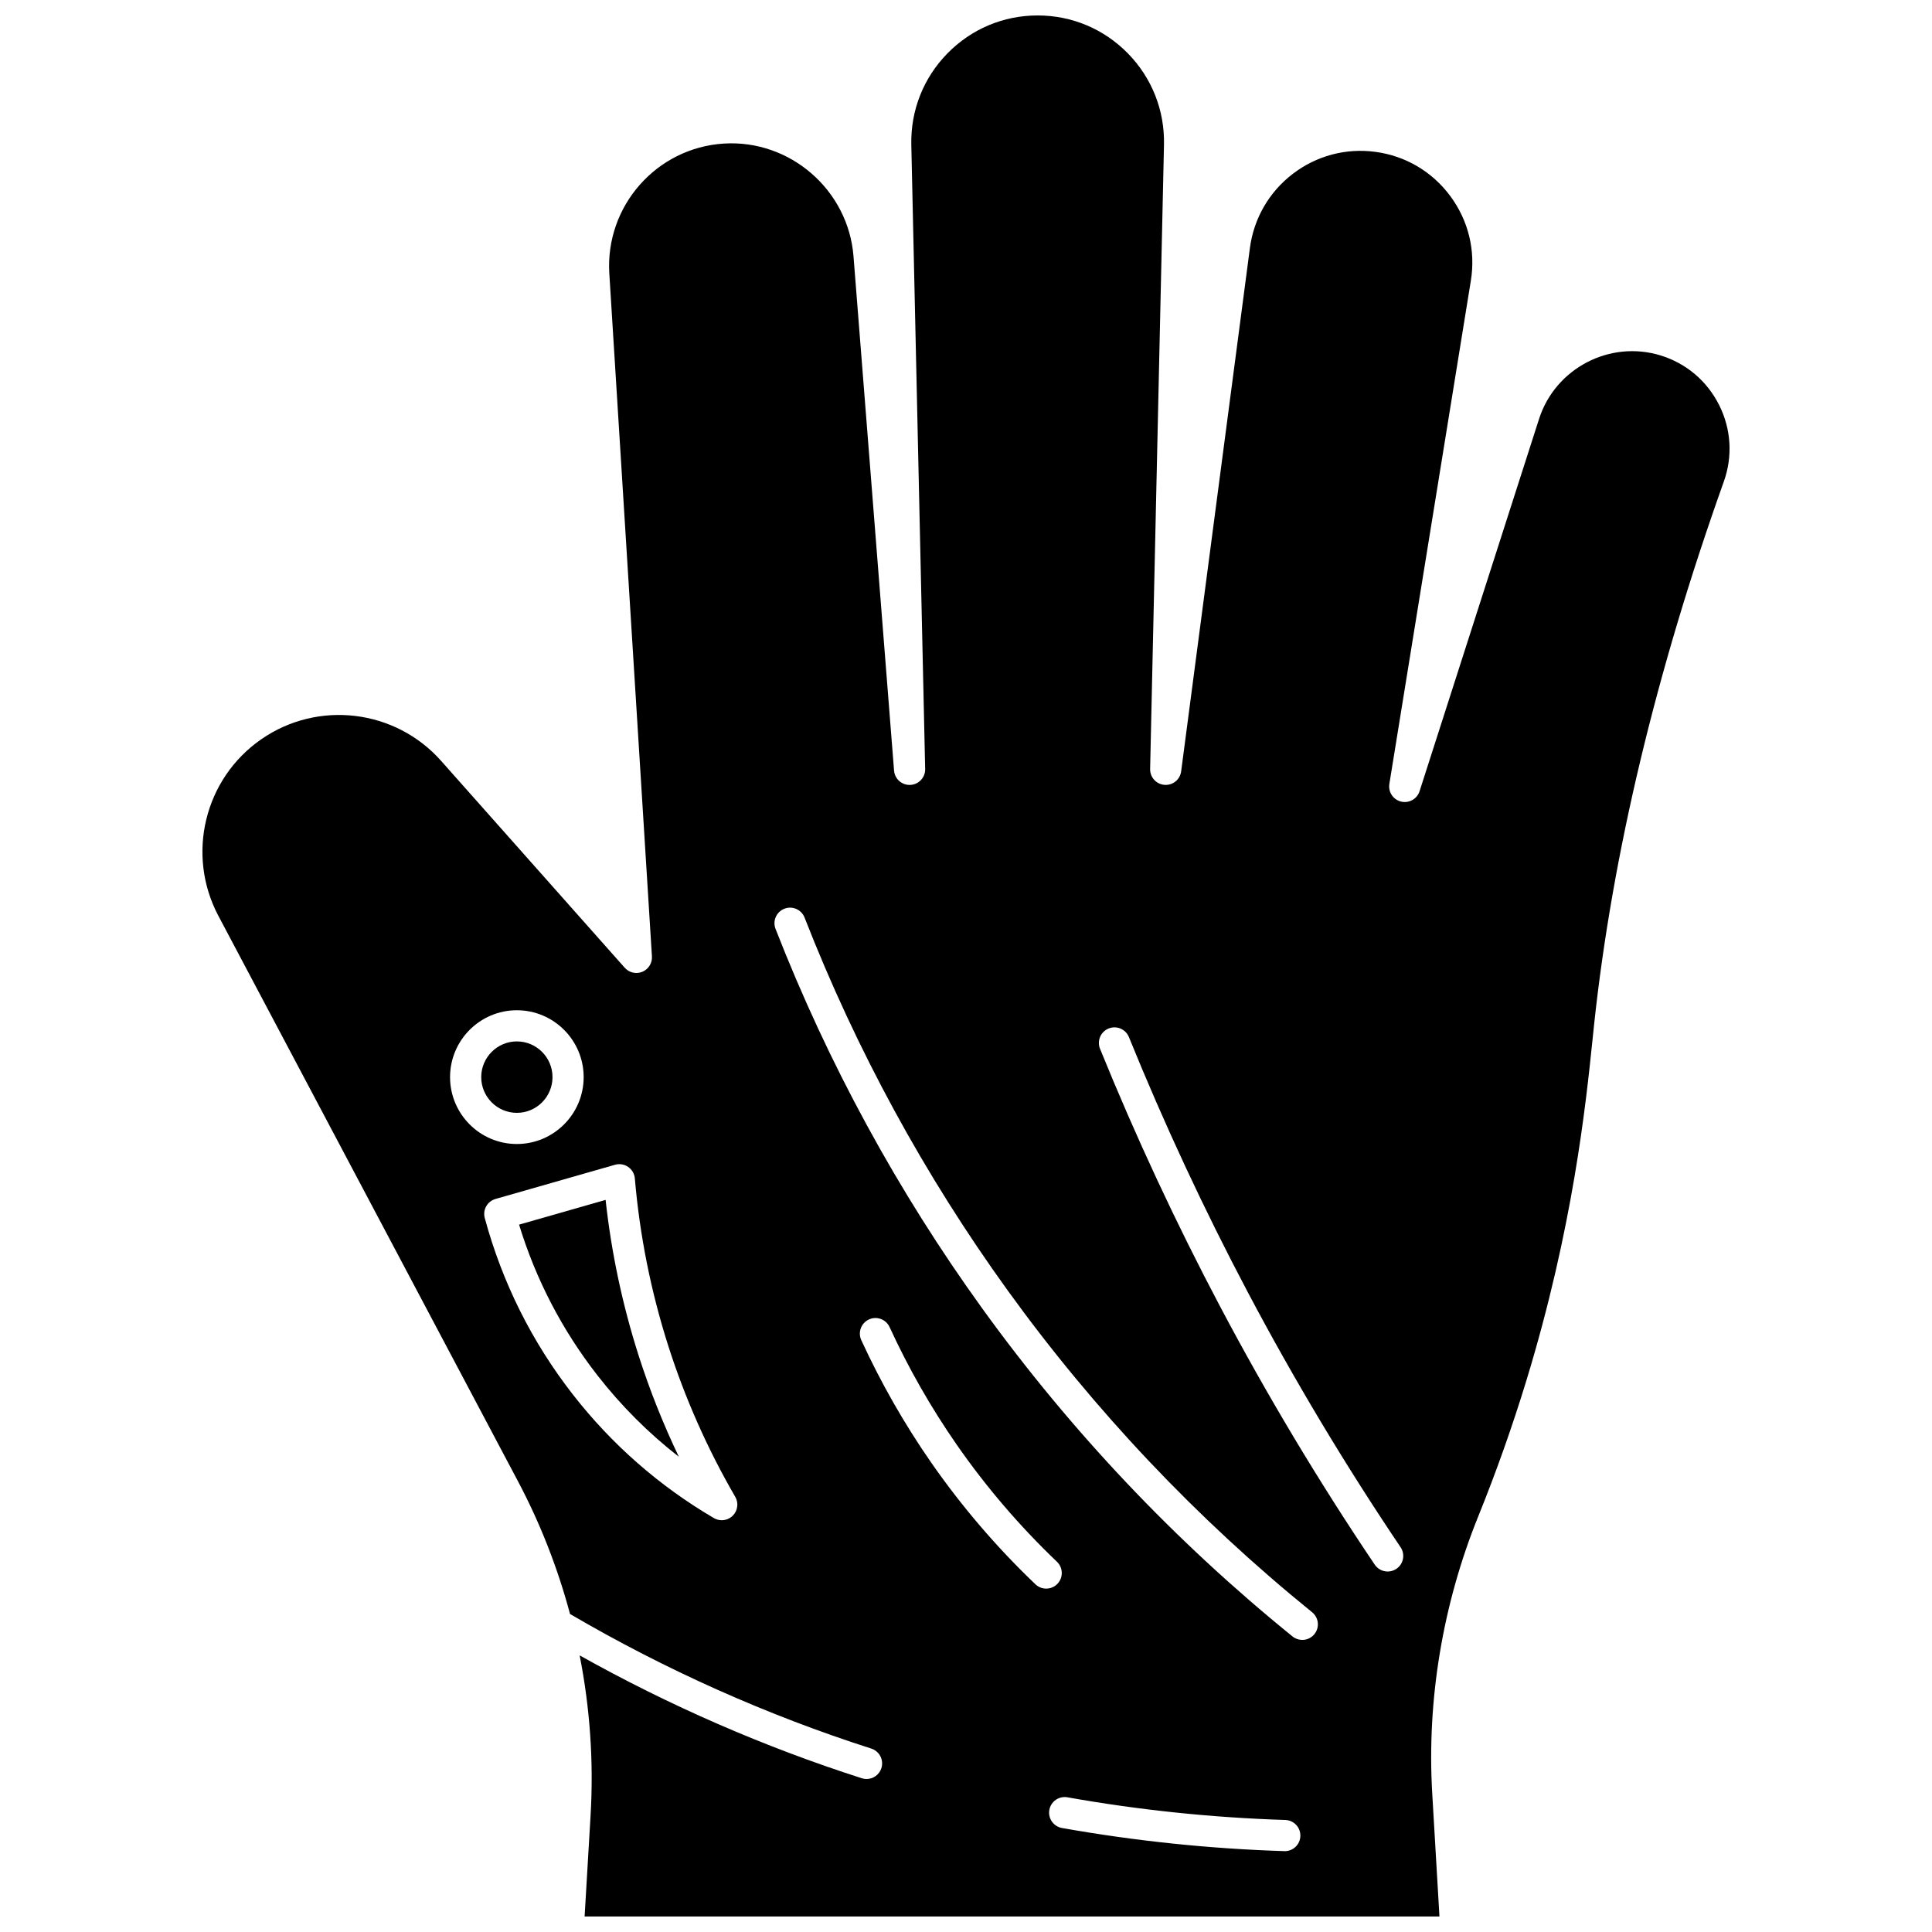
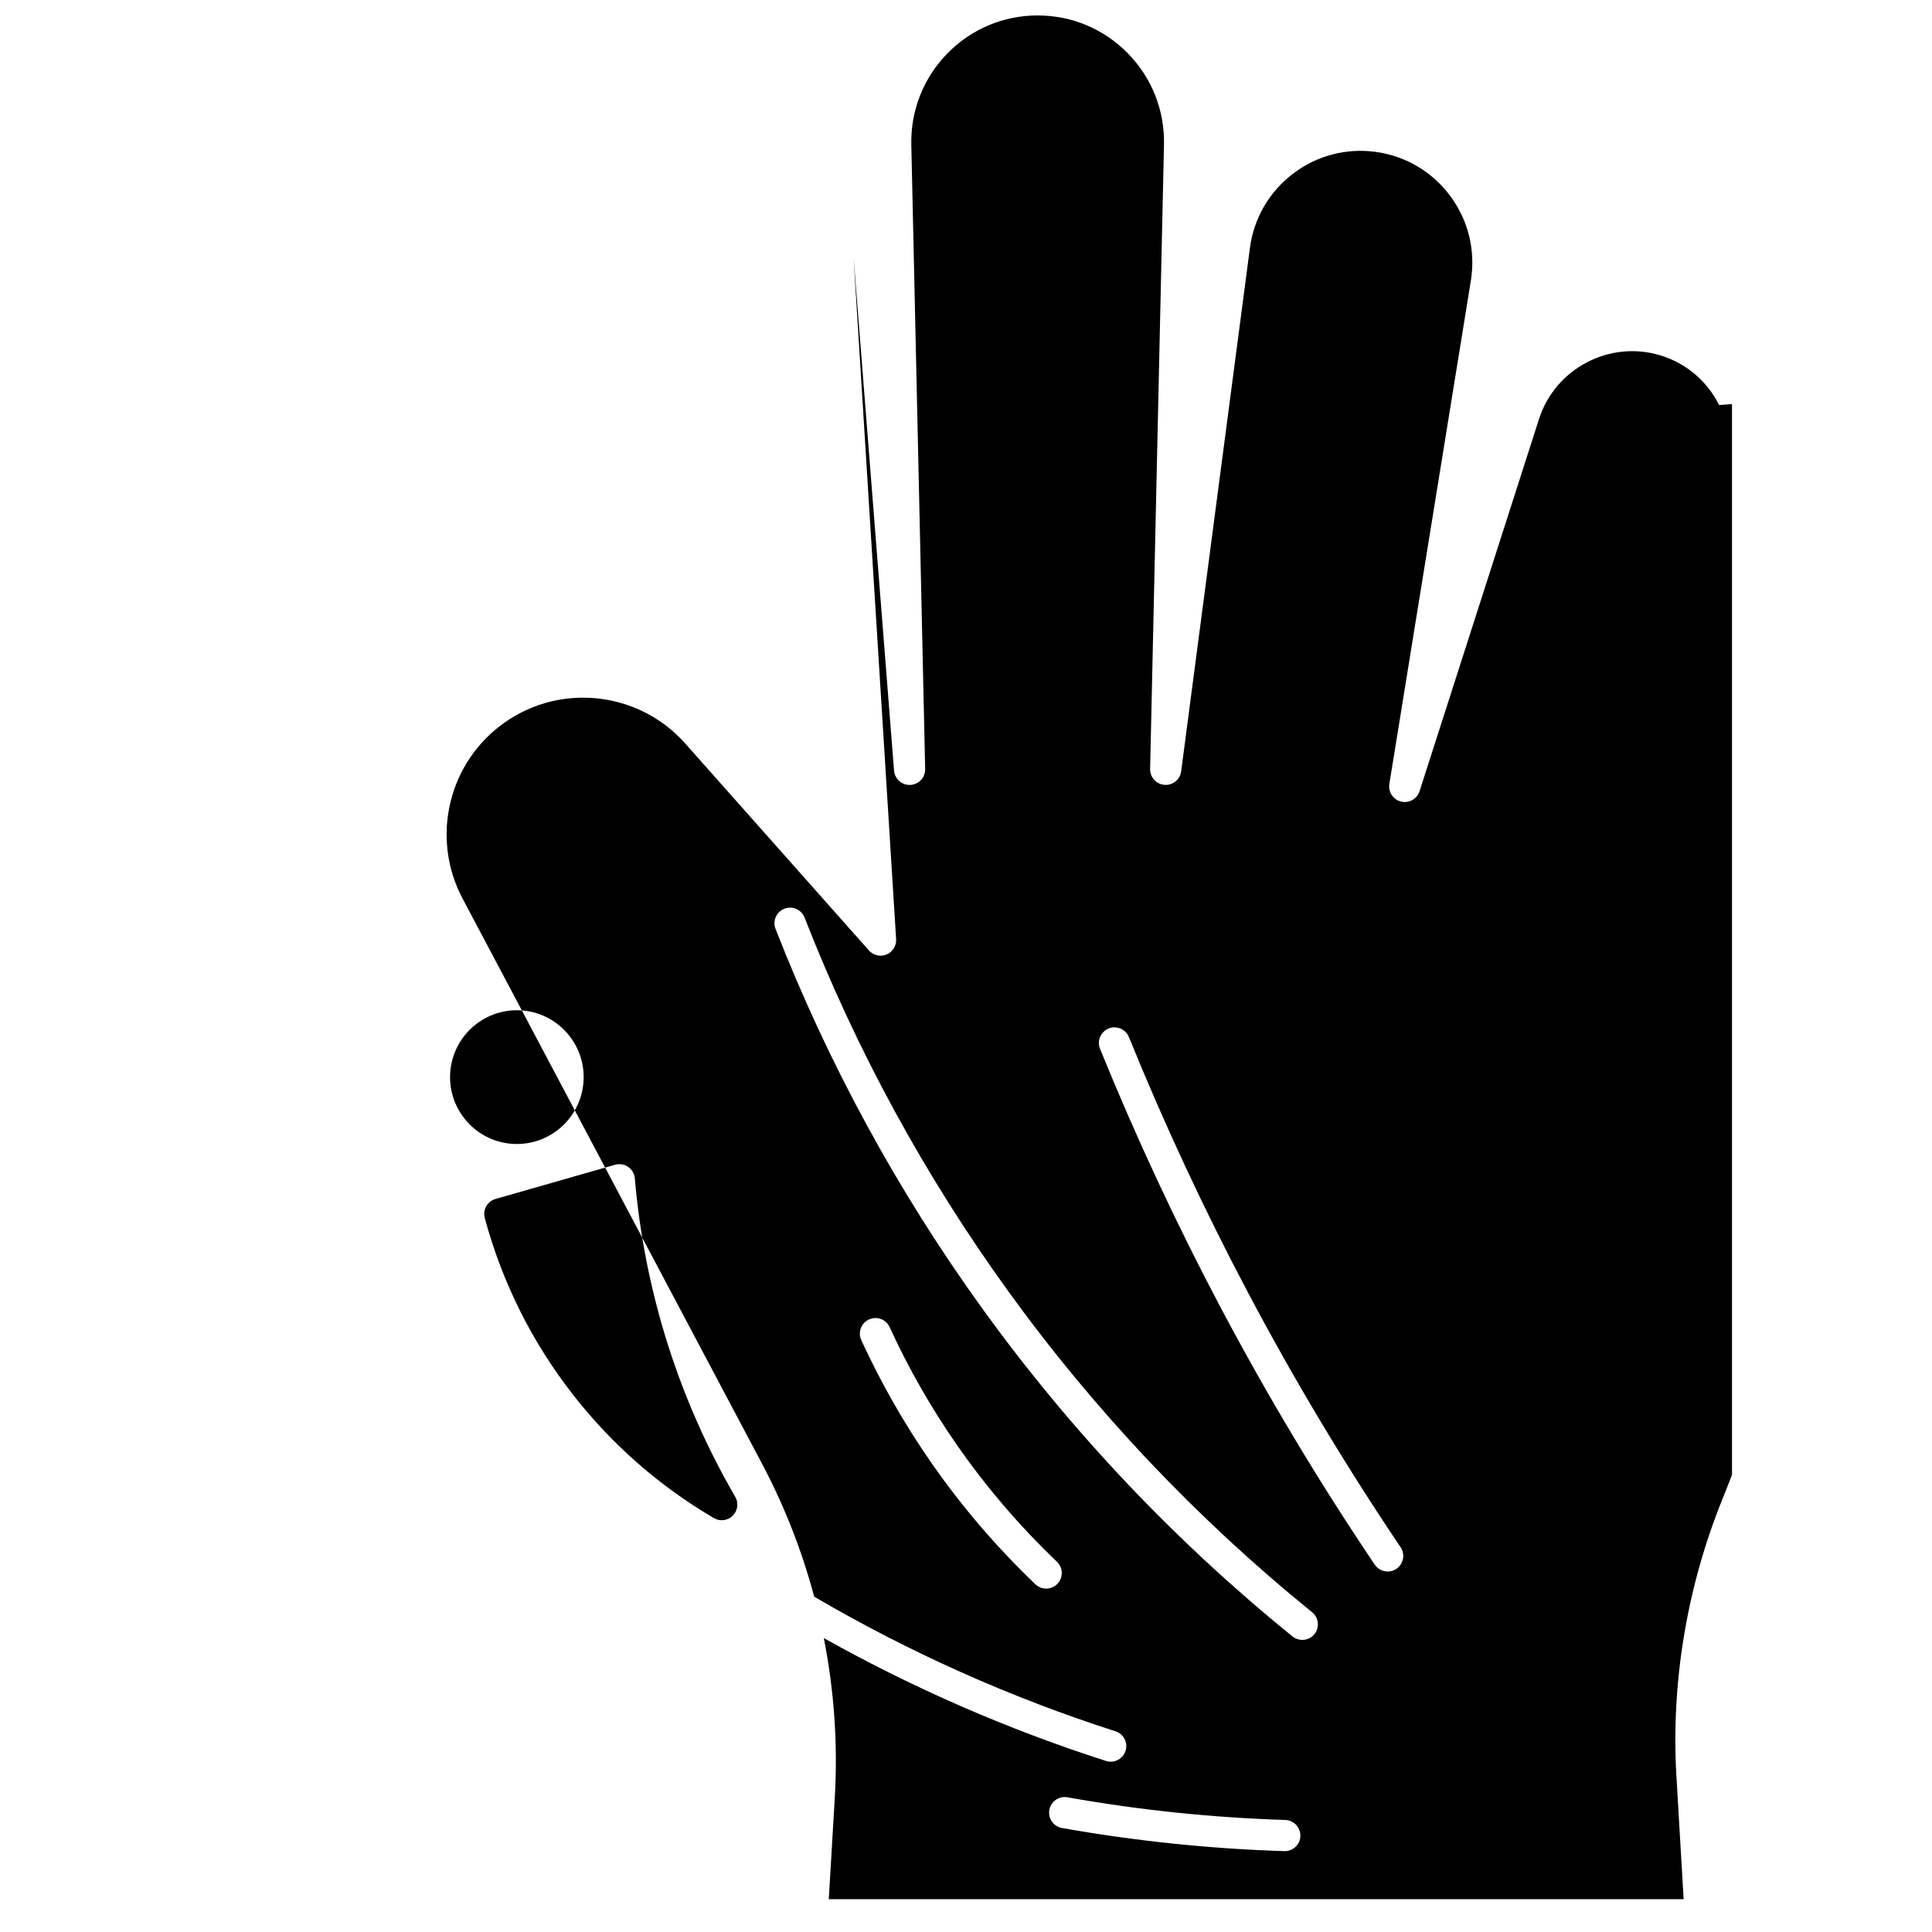
<svg xmlns="http://www.w3.org/2000/svg" width="800px" height="800px" version="1.1" viewBox="144 144 512 512">
  <defs>
    <clipPath id="a">
      <path d="m197 148.09h406v503.81h-406z" />
    </clipPath>
  </defs>
-   <path d="m304.49 461.98-22.93 6.562c4.441 14.527 11.418 27.945 20.77 39.945 6.316 8.102 13.535 15.32 21.57 21.57-4.16-8.691-7.731-17.672-10.66-26.84-4.281-13.395-7.219-27.246-8.75-41.238z" />
  <g clip-path="url(#a)">
-     <path d="m599.58 251.33c-3.195-6.371-8.699-11.035-15.5-13.133-13.453-4.144-27.906 3.402-32.215 16.828l-31.664 98.652c-0.66 2.055-2.785 3.258-4.894 2.754-2.102-0.504-3.457-2.543-3.113-4.676l21.598-133.38c1.293-7.984-0.648-15.953-5.469-22.441-4.809-6.473-11.852-10.625-19.836-11.691-7.84-1.047-15.609 1.027-21.891 5.836-6.293 4.82-10.328 11.812-11.363 19.68l-18.215 138.66c-0.285 2.176-2.207 3.746-4.41 3.578-2.188-0.168-3.859-2.016-3.812-4.211l3.672-165.41c0.203-9.109-3.191-17.711-9.559-24.219-6.356-6.484-14.848-10.062-23.922-10.062s-17.57 3.578-23.922 10.07c-6.367 6.508-9.758 15.109-9.559 24.219l3.672 165.41c0.051 2.234-1.688 4.106-3.922 4.215-2.25 0.109-4.148-1.574-4.324-3.801l-10.746-136.29c-1.387-17.57-16.801-30.965-34.359-29.871-17.852 1.117-31.465 16.574-30.352 34.457l11.293 180.96c0.109 1.758-0.91 3.394-2.535 4.07s-3.504 0.246-4.672-1.07l-48.672-54.836c-12.141-13.676-32.625-16.137-47.645-5.719-15.086 10.449-19.973 30.566-11.375 46.793l79.383 149.82c5.949 11.227 10.555 23.043 13.809 35.203 25.234 14.766 52.086 26.766 79.84 35.668 2.172 0.695 3.367 3.023 2.672 5.195-0.562 1.754-2.184 2.867-3.93 2.867-0.418 0-0.844-0.062-1.262-0.199-25.879-8.301-50.984-19.242-74.77-32.562 2.731 13.863 3.738 28.078 2.902 42.32l-1.586 26.871h226.54l-1.914-32.617c-1.453-24.719 2.766-50.102 12.195-73.41 4.773-11.797 9.07-23.926 12.773-36.059 12.348-40.461 15.711-72.891 17.516-90.312 0.152-1.457 0.293-2.824 0.426-4.086 4.82-44.973 16.383-93.344 34.359-143.76 2.402-6.723 1.957-13.941-1.242-20.324zm-336.31 178.12c0-9.773 7.941-17.723 17.703-17.723 9.762 0 17.703 7.953 17.703 17.723 0 9.773-7.941 17.723-17.703 17.723-9.762 0.004-17.703-7.949-17.703-17.723zm74.918 116.22c-0.797 0.793-1.852 1.203-2.914 1.203-0.715 0-1.438-0.188-2.09-0.566-14.48-8.496-27.055-19.512-37.367-32.746-10.863-13.938-18.719-29.676-23.352-46.773-0.59-2.18 0.68-4.43 2.848-5.051l31.676-9.062c1.188-0.34 2.465-0.129 3.481 0.57 1.016 0.699 1.664 1.82 1.77 3.051 1.285 15.07 4.269 30.012 8.871 44.41 4.441 13.898 10.41 27.348 17.738 39.969 0.938 1.617 0.668 3.672-0.66 4.996zm80.211 18.184c-10.281-9.809-19.598-20.695-27.691-32.355-7.074-10.188-13.281-21.074-18.461-32.352-0.949-2.074-0.043-4.523 2.031-5.477 2.078-0.953 4.523-0.043 5.477 2.031 4.973 10.84 10.945 21.301 17.738 31.09 7.777 11.203 16.73 21.664 26.609 31.09 1.648 1.574 1.711 4.188 0.137 5.84-0.809 0.852-1.898 1.277-2.988 1.277-1.027 0-2.051-0.379-2.852-1.145zm66.09 70.719c-0.043 0-0.086 0-0.133-0.004-19.723-0.621-39.547-2.684-58.926-6.133-2.246-0.398-3.742-2.543-3.344-4.789 0.398-2.246 2.551-3.742 4.789-3.344 18.988 3.379 38.414 5.398 57.738 6.008 2.281 0.07 4.07 1.977 3.996 4.258-0.066 2.238-1.902 4.004-4.121 4.004zm7.844-57.512c-0.816 1.008-2.008 1.531-3.211 1.531-0.914 0-1.832-0.301-2.598-0.922-31.113-25.203-58.766-54.438-82.199-86.891-22.418-31.051-40.855-64.898-54.797-100.61-0.828-2.125 0.219-4.519 2.344-5.348s4.519 0.219 5.348 2.344c13.691 35.059 31.793 68.297 53.801 98.781 23.004 31.863 50.156 60.562 80.699 85.309 1.777 1.434 2.047 4.035 0.613 5.805zm21.723-17.301c-0.707 0.477-1.512 0.707-2.305 0.707-1.328 0-2.629-0.641-3.43-1.82-14.793-21.949-28.57-44.945-40.949-68.352-11.707-22.137-22.426-45.133-31.852-68.352-0.859-2.113 0.16-4.523 2.273-5.379 2.109-0.855 4.523 0.16 5.379 2.273 9.324 22.961 19.922 45.703 31.5 67.598 12.242 23.148 25.867 45.891 40.5 67.598 1.273 1.887 0.773 4.453-1.117 5.727z" />
+     <path d="m599.58 251.33c-3.195-6.371-8.699-11.035-15.5-13.133-13.453-4.144-27.906 3.402-32.215 16.828l-31.664 98.652c-0.66 2.055-2.785 3.258-4.894 2.754-2.102-0.504-3.457-2.543-3.113-4.676l21.598-133.38c1.293-7.984-0.648-15.953-5.469-22.441-4.809-6.473-11.852-10.625-19.836-11.691-7.84-1.047-15.609 1.027-21.891 5.836-6.293 4.82-10.328 11.812-11.363 19.68l-18.215 138.66c-0.285 2.176-2.207 3.746-4.41 3.578-2.188-0.168-3.859-2.016-3.812-4.211l3.672-165.41c0.203-9.109-3.191-17.711-9.559-24.219-6.356-6.484-14.848-10.062-23.922-10.062s-17.57 3.578-23.922 10.07c-6.367 6.508-9.758 15.109-9.559 24.219l3.672 165.41c0.051 2.234-1.688 4.106-3.922 4.215-2.25 0.109-4.148-1.574-4.324-3.801l-10.746-136.29l11.293 180.96c0.109 1.758-0.91 3.394-2.535 4.07s-3.504 0.246-4.672-1.07l-48.672-54.836c-12.141-13.676-32.625-16.137-47.645-5.719-15.086 10.449-19.973 30.566-11.375 46.793l79.383 149.82c5.949 11.227 10.555 23.043 13.809 35.203 25.234 14.766 52.086 26.766 79.84 35.668 2.172 0.695 3.367 3.023 2.672 5.195-0.562 1.754-2.184 2.867-3.93 2.867-0.418 0-0.844-0.062-1.262-0.199-25.879-8.301-50.984-19.242-74.77-32.562 2.731 13.863 3.738 28.078 2.902 42.32l-1.586 26.871h226.54l-1.914-32.617c-1.453-24.719 2.766-50.102 12.195-73.41 4.773-11.797 9.07-23.926 12.773-36.059 12.348-40.461 15.711-72.891 17.516-90.312 0.152-1.457 0.293-2.824 0.426-4.086 4.82-44.973 16.383-93.344 34.359-143.76 2.402-6.723 1.957-13.941-1.242-20.324zm-336.31 178.12c0-9.773 7.941-17.723 17.703-17.723 9.762 0 17.703 7.953 17.703 17.723 0 9.773-7.941 17.723-17.703 17.723-9.762 0.004-17.703-7.949-17.703-17.723zm74.918 116.22c-0.797 0.793-1.852 1.203-2.914 1.203-0.715 0-1.438-0.188-2.09-0.566-14.48-8.496-27.055-19.512-37.367-32.746-10.863-13.938-18.719-29.676-23.352-46.773-0.59-2.18 0.68-4.43 2.848-5.051l31.676-9.062c1.188-0.34 2.465-0.129 3.481 0.57 1.016 0.699 1.664 1.82 1.77 3.051 1.285 15.07 4.269 30.012 8.871 44.41 4.441 13.898 10.41 27.348 17.738 39.969 0.938 1.617 0.668 3.672-0.66 4.996zm80.211 18.184c-10.281-9.809-19.598-20.695-27.691-32.355-7.074-10.188-13.281-21.074-18.461-32.352-0.949-2.074-0.043-4.523 2.031-5.477 2.078-0.953 4.523-0.043 5.477 2.031 4.973 10.84 10.945 21.301 17.738 31.09 7.777 11.203 16.73 21.664 26.609 31.09 1.648 1.574 1.711 4.188 0.137 5.84-0.809 0.852-1.898 1.277-2.988 1.277-1.027 0-2.051-0.379-2.852-1.145zm66.09 70.719c-0.043 0-0.086 0-0.133-0.004-19.723-0.621-39.547-2.684-58.926-6.133-2.246-0.398-3.742-2.543-3.344-4.789 0.398-2.246 2.551-3.742 4.789-3.344 18.988 3.379 38.414 5.398 57.738 6.008 2.281 0.07 4.07 1.977 3.996 4.258-0.066 2.238-1.902 4.004-4.121 4.004zm7.844-57.512c-0.816 1.008-2.008 1.531-3.211 1.531-0.914 0-1.832-0.301-2.598-0.922-31.113-25.203-58.766-54.438-82.199-86.891-22.418-31.051-40.855-64.898-54.797-100.61-0.828-2.125 0.219-4.519 2.344-5.348s4.519 0.219 5.348 2.344c13.691 35.059 31.793 68.297 53.801 98.781 23.004 31.863 50.156 60.562 80.699 85.309 1.777 1.434 2.047 4.035 0.613 5.805zm21.723-17.301c-0.707 0.477-1.512 0.707-2.305 0.707-1.328 0-2.629-0.641-3.43-1.82-14.793-21.949-28.57-44.945-40.949-68.352-11.707-22.137-22.426-45.133-31.852-68.352-0.859-2.113 0.16-4.523 2.273-5.379 2.109-0.855 4.523 0.16 5.379 2.273 9.324 22.961 19.922 45.703 31.5 67.598 12.242 23.148 25.867 45.891 40.5 67.598 1.273 1.887 0.773 4.453-1.117 5.727z" />
  </g>
-   <path d="m290.42 429.45c0-5.219-4.238-9.465-9.445-9.465-5.207 0-9.445 4.246-9.445 9.465s4.238 9.465 9.445 9.465c5.207 0 9.445-4.246 9.445-9.465z" />
</svg>